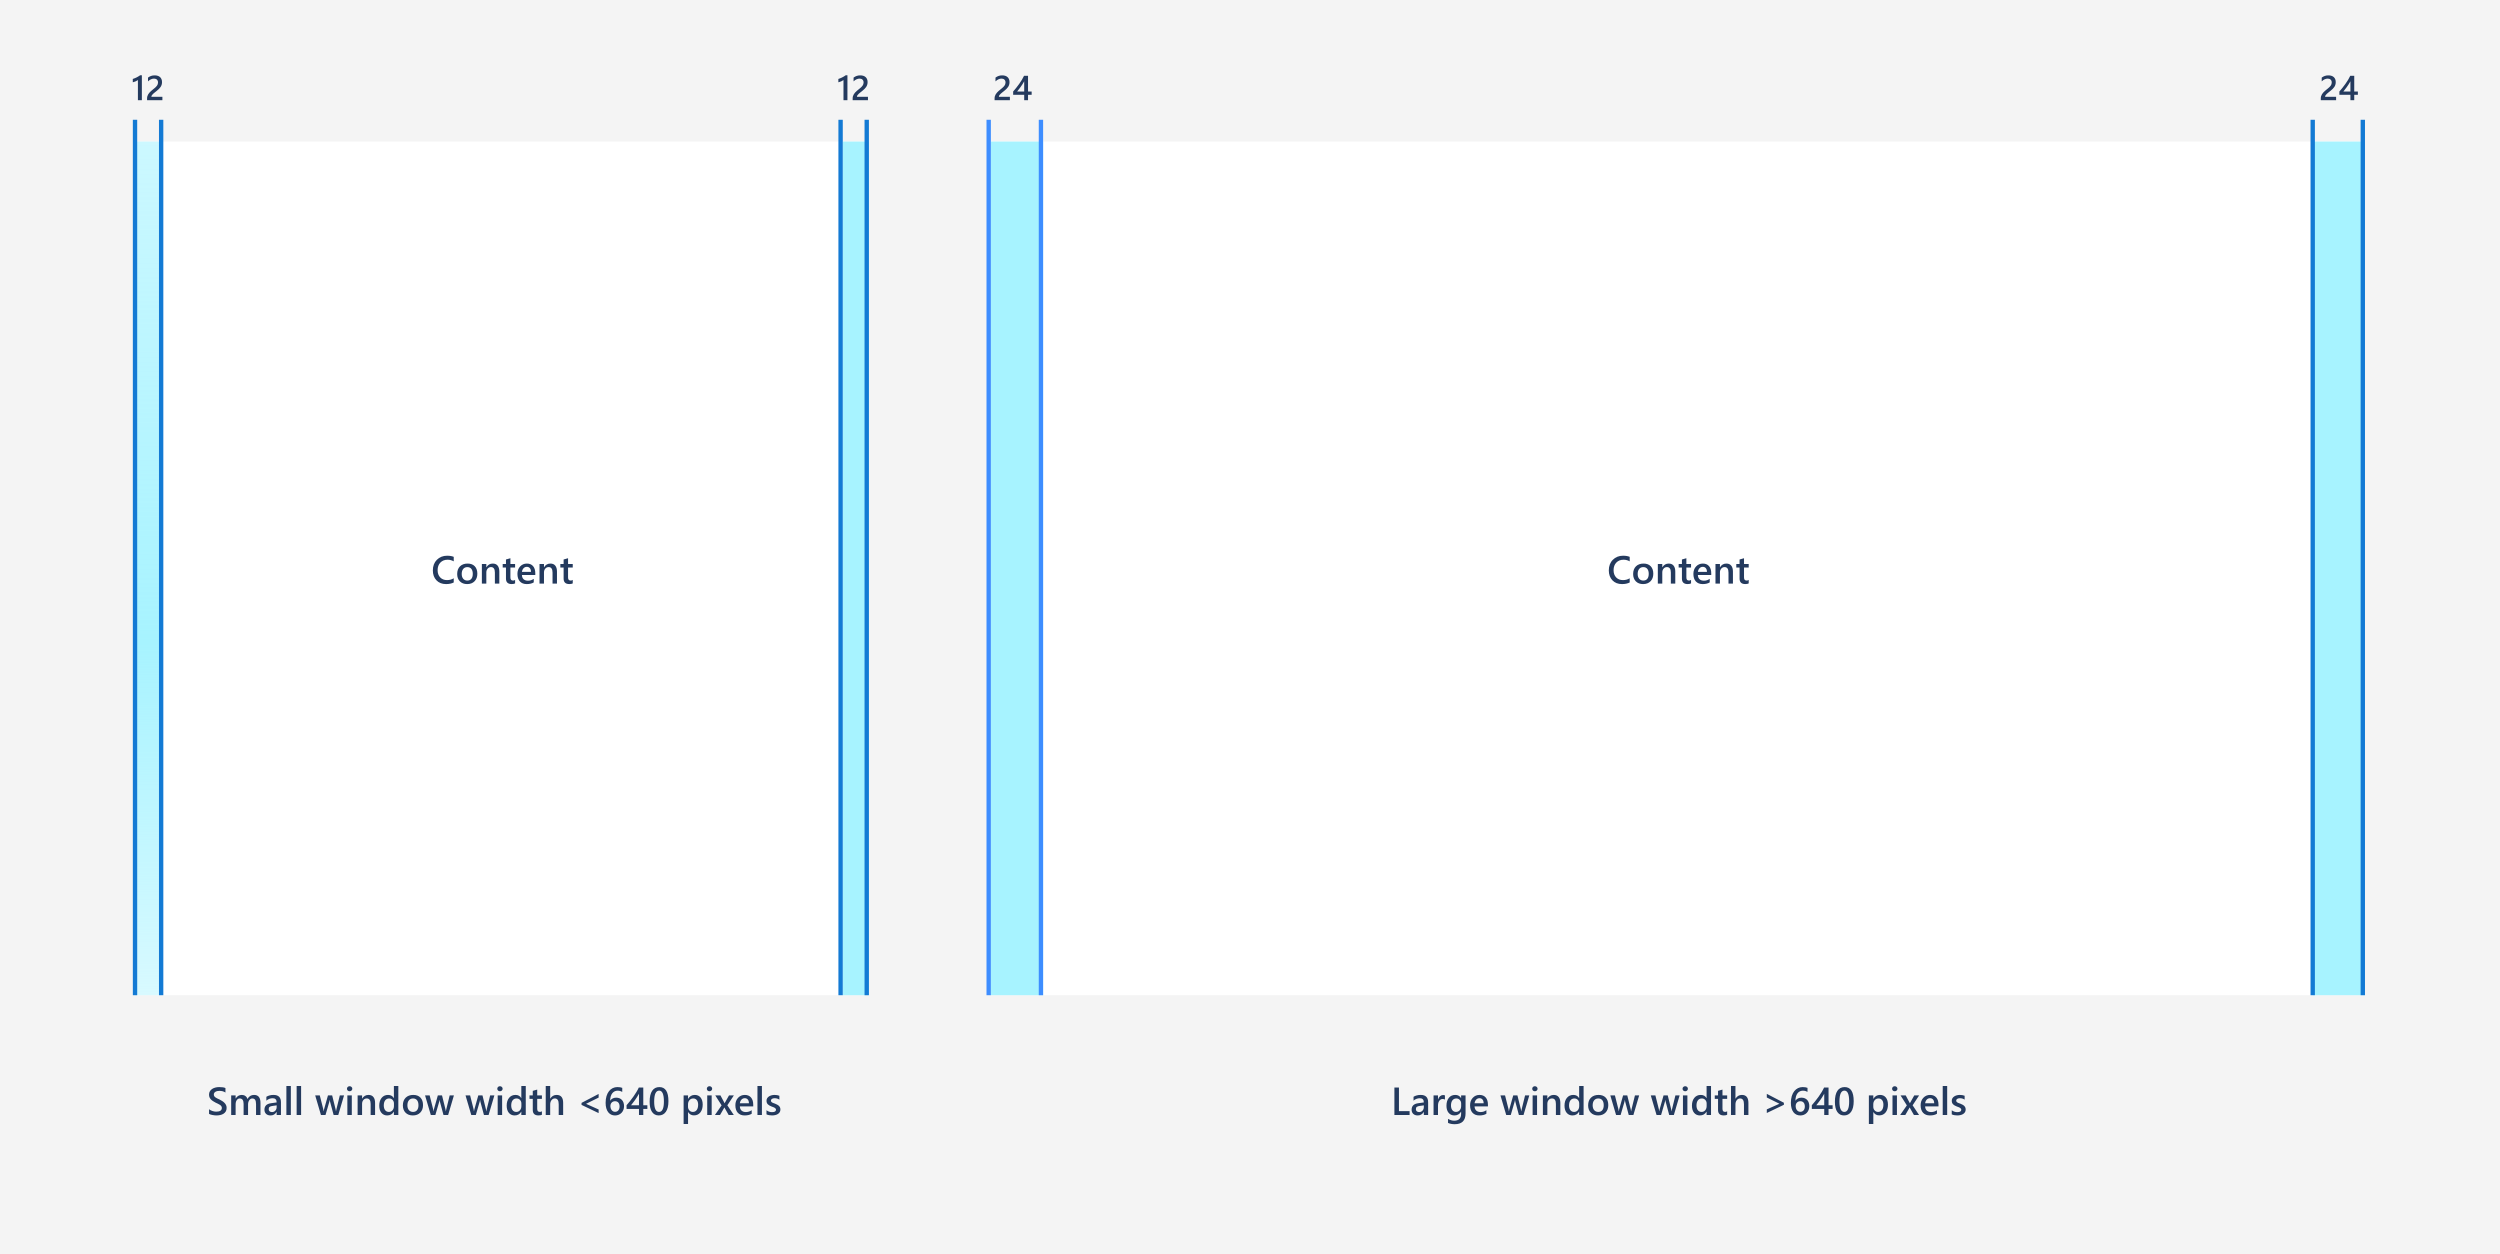
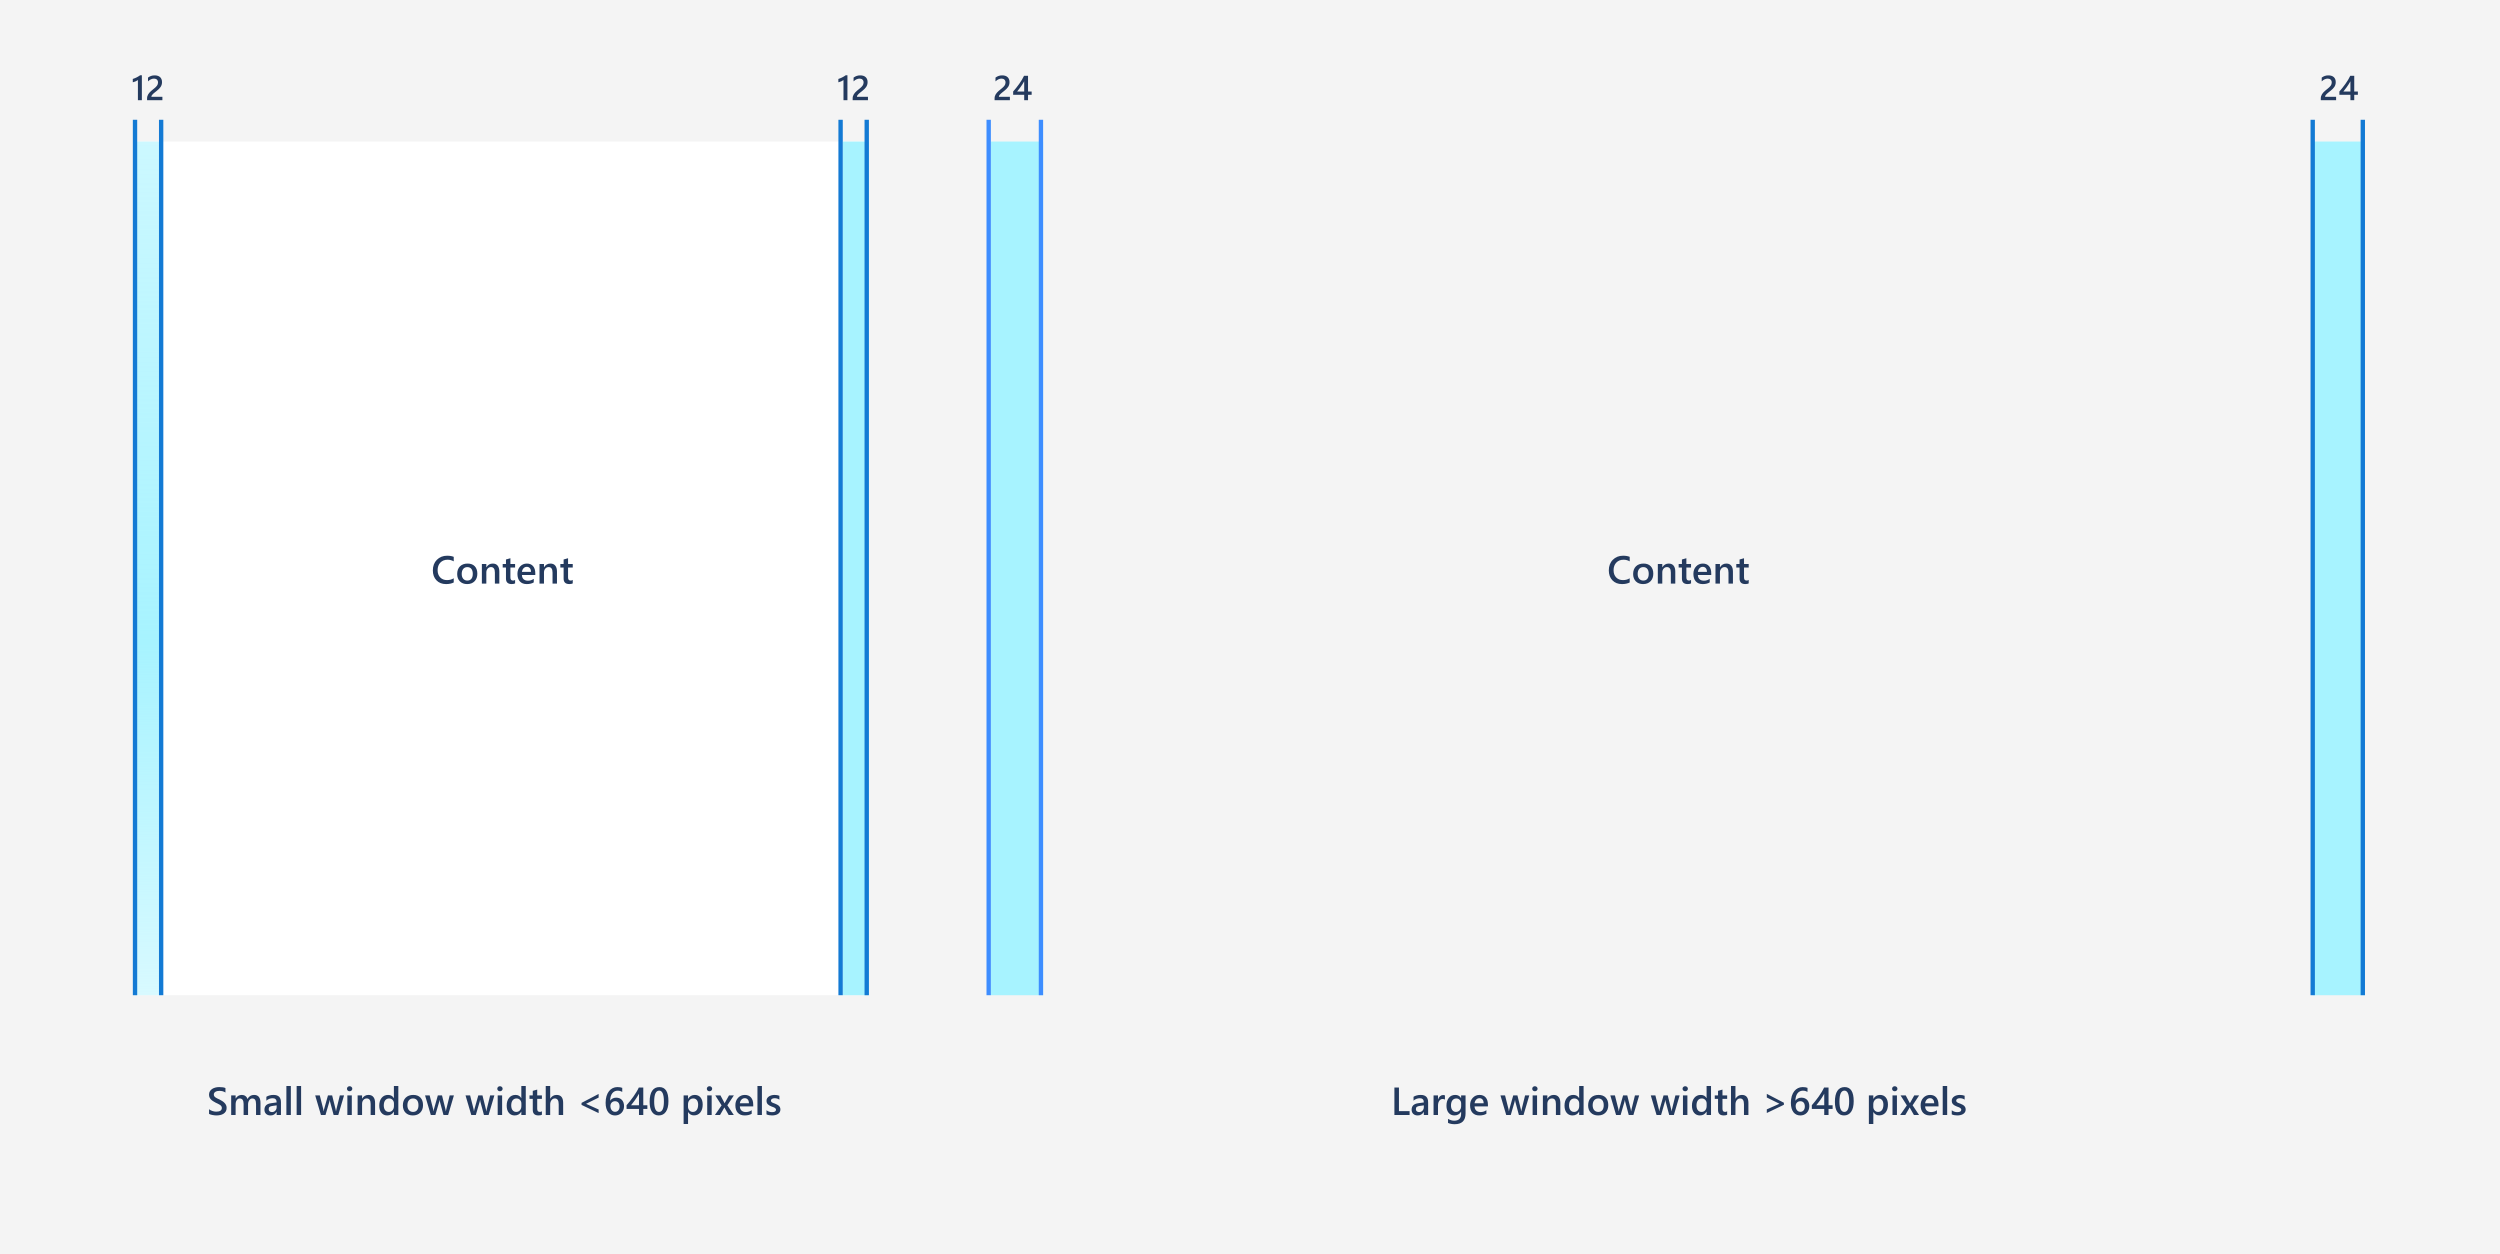
<svg xmlns="http://www.w3.org/2000/svg" xmlns:xlink="http://www.w3.org/1999/xlink" width="1148" height="576" viewBox="0 0 1148 576" version="1.1">
  <title>12-gutter</title>
  <desc>Created using Figma</desc>
  <g id="Canvas" transform="translate(-4963 11118)">
    <g id="12-gutter">
      <path d="M 4963 -11118L 6111 -11118L 6111 -10542L 4963 -10542L 4963 -11118Z" fill="#F4F4F4" />
      <g id="These articles help">
        <use xlink:href="#path0_fill" transform="translate(5004 -10625)" fill="#243A5E" />
      </g>
      <g id="These articles help">
        <use xlink:href="#path1_fill" transform="translate(5584 -10625)" fill="#243A5E" />
      </g>
      <g id="Rectangle">
        <use xlink:href="#path2_fill" transform="translate(5026 -11053)" fill="#FFFFFF" />
      </g>
      <g id="Rectangle">
        <use xlink:href="#path3_fill" transform="translate(5418 -11053)" fill="#FFFFFF" />
      </g>
      <g id="Rectangle 2.4">
        <use xlink:href="#path4_fill" transform="translate(5350 -11053)" fill="#A7F3FF" />
      </g>
      <g id="Rectangle 2.5">
        <use xlink:href="#path4_fill" transform="translate(5025 -11053)" fill="url(#paint5_linear)" />
      </g>
      <g id="Rectangle 2.2">
        <use xlink:href="#path5_fill" transform="translate(5418 -11053)" fill="#A7F3FF" />
      </g>
      <g id="Rectangle 2.3">
        <use xlink:href="#path5_fill" transform="translate(6025 -11053)" fill="#A7F3FF" />
      </g>
      <g id="These articles help">
        <use xlink:href="#path6_fill" transform="translate(4991 -11115)" fill="#243A5E" />
      </g>
      <g id="These articles help">
        <use xlink:href="#path6_fill" transform="translate(5315 -11115)" fill="#243A5E" />
      </g>
      <g id="These articles help">
        <use xlink:href="#path7_fill" transform="translate(5388 -11115)" fill="#243A5E" />
      </g>
      <g id="These articles help">
        <use xlink:href="#path7_fill" transform="translate(5997 -11115)" fill="#243A5E" />
      </g>
      <g id="Line 4.1">
        <use xlink:href="#path8_stroke" transform="matrix(6.12323e-17 -1 1 6.12323e-17 5038 -10661)" fill="#137AD4" />
      </g>
      <g id="Line 4.8">
        <use xlink:href="#path8_stroke" transform="matrix(6.12323e-17 -1 1 6.12323e-17 5026 -10661)" fill="#137AD4" />
      </g>
      <g id="Line 4.2">
        <use xlink:href="#path8_stroke" transform="matrix(6.12323e-17 -1 1 6.12323e-17 5350 -10661)" fill="#137AD4" />
      </g>
      <g id="Line 4.5">
        <use xlink:href="#path8_stroke" transform="matrix(6.12323e-17 -1 1 6.12323e-17 5442 -10661)" fill="#3D8DFF" />
      </g>
      <g id="Line 4.6">
        <use xlink:href="#path8_stroke" transform="matrix(6.12323e-17 -1 1 6.12323e-17 6026 -10661)" fill="#137AD4" />
      </g>
      <g id="Line 4.7">
        <use xlink:href="#path8_stroke" transform="matrix(6.12323e-17 -1 1 6.12323e-17 6049 -10661)" fill="#137AD4" />
      </g>
      <g id="Line 4.3">
        <use xlink:href="#path8_stroke" transform="matrix(6.12323e-17 -1 1 6.12323e-17 5362 -10661)" fill="#137AD4" />
      </g>
      <g id="Line 4.4">
        <use xlink:href="#path8_stroke" transform="matrix(6.12323e-17 -1 1 6.12323e-17 5418 -10661)" fill="#3D8DFF" />
      </g>
      <g id="These articles help">
        <use xlink:href="#path9_fill" transform="translate(5695 -10869)" fill="#243A5E" />
      </g>
      <g id="These articles help">
        <use xlink:href="#path9_fill" transform="translate(5155 -10869)" fill="#243A5E" />
      </g>
    </g>
  </g>
  <defs>
    <linearGradient id="paint5_linear" x1="0" y1="0" x2="1" y2="0" gradientUnits="userSpaceOnUse" gradientTransform="matrix(3.43786e-13 728 -22.286 -1.13594e-12 17.143 -209)">
      <stop offset="0.017" stop-color="#A7F3FF" stop-opacity="0.22" />
      <stop offset="0.602" stop-color="#A7F3FF" />
      <stop offset="1" stop-color="#A7F3FF" stop-opacity="0" />
    </linearGradient>
    <path id="path0_fill" d="M 54.999 18.499L 54.999 16.346C 55.192 16.521 55.421 16.68 55.685 16.82C 55.954 16.961 56.238 17.081 56.537 17.181C 56.836 17.274 57.135 17.348 57.434 17.4C 57.732 17.453 58.008 17.48 58.26 17.48C 59.139 17.48 59.792 17.333 60.22 17.04C 60.653 16.747 60.87 16.322 60.87 15.766C 60.87 15.467 60.797 15.209 60.65 14.992C 60.51 14.77 60.31 14.567 60.053 14.386C 59.795 14.204 59.49 14.031 59.139 13.867C 58.793 13.697 58.421 13.521 58.023 13.34C 57.595 13.111 57.196 12.88 56.827 12.646C 56.458 12.411 56.136 12.153 55.86 11.872C 55.591 11.585 55.377 11.263 55.219 10.905C 55.066 10.548 54.99 10.129 54.99 9.648C 54.99 9.057 55.122 8.544 55.386 8.11C 55.655 7.671 56.007 7.311 56.44 7.029C 56.88 6.742 57.378 6.531 57.935 6.396C 58.491 6.256 59.06 6.186 59.64 6.186C 60.958 6.186 61.919 6.335 62.523 6.634L 62.523 8.699C 61.808 8.184 60.888 7.926 59.763 7.926C 59.452 7.926 59.142 7.955 58.831 8.014C 58.526 8.072 58.251 8.169 58.005 8.304C 57.765 8.438 57.568 8.611 57.416 8.822C 57.264 9.033 57.188 9.288 57.188 9.587C 57.188 9.868 57.246 10.111 57.363 10.316C 57.48 10.521 57.65 10.709 57.873 10.879C 58.102 11.049 58.377 11.216 58.699 11.38C 59.027 11.538 59.405 11.711 59.833 11.898C 60.273 12.127 60.685 12.367 61.072 12.619C 61.465 12.871 61.808 13.149 62.101 13.454C 62.399 13.759 62.634 14.099 62.804 14.474C 62.98 14.843 63.067 15.265 63.067 15.739C 63.067 16.378 62.938 16.917 62.681 17.356C 62.423 17.796 62.074 18.153 61.635 18.429C 61.201 18.704 60.7 18.903 60.132 19.026C 59.563 19.149 58.963 19.211 58.33 19.211C 58.119 19.211 57.858 19.193 57.548 19.158C 57.243 19.129 56.93 19.082 56.607 19.018C 56.285 18.959 55.98 18.886 55.693 18.798C 55.406 18.71 55.175 18.61 54.999 18.499ZM 78.615 19L 76.576 19L 76.576 14.096C 76.576 13.152 76.441 12.47 76.172 12.048C 75.908 11.626 75.46 11.415 74.827 11.415C 74.294 11.415 73.84 11.682 73.465 12.215C 73.096 12.748 72.911 13.387 72.911 14.131L 72.911 19L 70.863 19L 70.863 13.929C 70.863 12.253 70.272 11.415 69.088 11.415C 68.537 11.415 68.083 11.667 67.726 12.171C 67.374 12.675 67.198 13.328 67.198 14.131L 67.198 19L 65.159 19L 65.159 10L 67.198 10L 67.198 11.424L 67.233 11.424C 67.884 10.334 68.83 9.789 70.072 9.789C 70.693 9.789 71.235 9.962 71.698 10.308C 72.167 10.648 72.486 11.096 72.656 11.652C 73.324 10.41 74.32 9.789 75.644 9.789C 77.625 9.789 78.615 11.011 78.615 13.454L 78.615 19ZM 88.011 19L 86.033 19L 86.033 17.594L 85.998 17.594C 85.377 18.672 84.466 19.211 83.265 19.211C 82.38 19.211 81.686 18.971 81.182 18.49C 80.684 18.01 80.435 17.374 80.435 16.583C 80.435 14.884 81.413 13.894 83.37 13.612L 86.042 13.234C 86.042 11.951 85.433 11.31 84.214 11.31C 83.142 11.31 82.175 11.679 81.314 12.417L 81.314 10.633C 82.263 10.07 83.358 9.789 84.601 9.789C 86.874 9.789 88.011 10.908 88.011 13.146L 88.011 19ZM 86.042 14.579L 84.152 14.843C 83.566 14.919 83.124 15.062 82.825 15.273C 82.532 15.479 82.386 15.842 82.386 16.363C 82.386 16.744 82.52 17.058 82.79 17.304C 83.065 17.544 83.432 17.664 83.889 17.664C 84.51 17.664 85.022 17.447 85.427 17.014C 85.837 16.574 86.042 16.023 86.042 15.361L 86.042 14.579ZM 92.555 19L 90.507 19L 90.507 5.676L 92.555 5.676L 92.555 19ZM 97.266 19L 95.218 19L 95.218 5.676L 97.266 5.676L 97.266 19ZM 116.988 10L 114.334 19L 112.198 19L 110.563 12.9C 110.499 12.666 110.458 12.402 110.44 12.109L 110.405 12.109C 110.394 12.309 110.341 12.566 110.247 12.883L 108.472 19L 106.38 19L 103.734 10L 105.844 10L 107.479 16.486C 107.531 16.68 107.566 16.938 107.584 17.26L 107.646 17.26C 107.663 17.014 107.71 16.75 107.786 16.469L 109.605 10L 111.521 10L 113.139 16.513C 113.191 16.718 113.229 16.976 113.253 17.286L 113.314 17.286C 113.326 17.069 113.37 16.811 113.446 16.513L 115.046 10L 116.988 10ZM 119.537 8.11C 119.203 8.11 118.916 8.002 118.676 7.785C 118.441 7.568 118.324 7.293 118.324 6.959C 118.324 6.625 118.441 6.347 118.676 6.124C 118.916 5.901 119.203 5.79 119.537 5.79C 119.883 5.79 120.176 5.901 120.416 6.124C 120.656 6.347 120.776 6.625 120.776 6.959C 120.776 7.275 120.656 7.548 120.416 7.776C 120.176 7.999 119.883 8.11 119.537 8.11ZM 120.548 19L 118.509 19L 118.509 10L 120.548 10L 120.548 19ZM 131.235 19L 129.196 19L 129.196 13.929C 129.196 12.247 128.602 11.406 127.412 11.406C 126.791 11.406 126.278 11.641 125.874 12.109C 125.47 12.572 125.268 13.158 125.268 13.867L 125.268 19L 123.22 19L 123.22 10L 125.268 10L 125.268 11.494L 125.303 11.494C 125.977 10.357 126.949 9.789 128.221 9.789C 129.199 9.789 129.946 10.108 130.462 10.747C 130.978 11.38 131.235 12.297 131.235 13.498L 131.235 19ZM 141.914 19L 139.875 19L 139.875 17.471L 139.84 17.471C 139.184 18.631 138.173 19.211 136.808 19.211C 135.7 19.211 134.812 18.81 134.145 18.007C 133.482 17.198 133.151 16.1 133.151 14.711C 133.151 13.223 133.518 12.03 134.25 11.134C 134.988 10.237 135.97 9.789 137.194 9.789C 138.407 9.789 139.289 10.275 139.84 11.248L 139.875 11.248L 139.875 5.676L 141.914 5.676L 141.914 19ZM 139.901 14.887L 139.901 13.709C 139.901 13.07 139.693 12.528 139.277 12.083C 138.861 11.638 138.331 11.415 137.687 11.415C 136.925 11.415 136.324 11.699 135.885 12.268C 135.451 12.836 135.234 13.624 135.234 14.632C 135.234 15.546 135.442 16.27 135.858 16.803C 136.28 17.33 136.846 17.594 137.555 17.594C 138.252 17.594 138.817 17.339 139.251 16.829C 139.685 16.314 139.901 15.666 139.901 14.887ZM 148.567 19.211C 147.179 19.211 146.068 18.792 145.236 17.954C 144.41 17.11 143.997 15.994 143.997 14.605C 143.997 13.094 144.428 11.913 145.289 11.063C 146.156 10.214 147.322 9.789 148.787 9.789C 150.193 9.789 151.289 10.202 152.074 11.028C 152.859 11.854 153.252 13 153.252 14.465C 153.252 15.9 152.827 17.052 151.978 17.919C 151.134 18.78 149.997 19.211 148.567 19.211ZM 148.664 11.415C 147.867 11.415 147.237 11.693 146.774 12.25C 146.312 12.807 146.08 13.574 146.08 14.553C 146.08 15.496 146.314 16.24 146.783 16.785C 147.252 17.324 147.879 17.594 148.664 17.594C 149.467 17.594 150.082 17.327 150.51 16.794C 150.943 16.261 151.16 15.502 151.16 14.518C 151.16 13.527 150.943 12.763 150.51 12.224C 150.082 11.685 149.467 11.415 148.664 11.415ZM 167.438 10L 164.783 19L 162.647 19L 161.013 12.9C 160.948 12.666 160.907 12.402 160.89 12.109L 160.854 12.109C 160.843 12.309 160.79 12.566 160.696 12.883L 158.921 19L 156.829 19L 154.184 10L 156.293 10L 157.928 16.486C 157.98 16.68 158.016 16.938 158.033 17.26L 158.095 17.26C 158.112 17.014 158.159 16.75 158.235 16.469L 160.055 10L 161.971 10L 163.588 16.513C 163.641 16.718 163.679 16.976 163.702 17.286L 163.764 17.286C 163.775 17.069 163.819 16.811 163.896 16.513L 165.495 10L 167.438 10ZM 186.018 10L 183.363 19L 181.228 19L 179.593 12.9C 179.528 12.666 179.487 12.402 179.47 12.109L 179.435 12.109C 179.423 12.309 179.37 12.566 179.276 12.883L 177.501 19L 175.409 19L 172.764 10L 174.873 10L 176.508 16.486C 176.561 16.68 176.596 16.938 176.613 17.26L 176.675 17.26C 176.692 17.014 176.739 16.75 176.815 16.469L 178.635 10L 180.551 10L 182.168 16.513C 182.221 16.718 182.259 16.976 182.282 17.286L 182.344 17.286C 182.355 17.069 182.399 16.811 182.476 16.513L 184.075 10L 186.018 10ZM 188.566 8.11C 188.232 8.11 187.945 8.002 187.705 7.785C 187.471 7.568 187.354 7.293 187.354 6.959C 187.354 6.625 187.471 6.347 187.705 6.124C 187.945 5.901 188.232 5.79 188.566 5.79C 188.912 5.79 189.205 5.901 189.445 6.124C 189.686 6.347 189.806 6.625 189.806 6.959C 189.806 7.275 189.686 7.548 189.445 7.776C 189.205 7.999 188.912 8.11 188.566 8.11ZM 189.577 19L 187.538 19L 187.538 10L 189.577 10L 189.577 19ZM 200.432 19L 198.393 19L 198.393 17.471L 198.357 17.471C 197.701 18.631 196.69 19.211 195.325 19.211C 194.218 19.211 193.33 18.81 192.662 18.007C 192 17.198 191.669 16.1 191.669 14.711C 191.669 13.223 192.035 12.03 192.768 11.134C 193.506 10.237 194.487 9.789 195.712 9.789C 196.925 9.789 197.807 10.275 198.357 11.248L 198.393 11.248L 198.393 5.676L 200.432 5.676L 200.432 19ZM 198.419 14.887L 198.419 13.709C 198.419 13.07 198.211 12.528 197.795 12.083C 197.379 11.638 196.849 11.415 196.204 11.415C 195.442 11.415 194.842 11.699 194.402 12.268C 193.969 12.836 193.752 13.624 193.752 14.632C 193.752 15.546 193.96 16.27 194.376 16.803C 194.798 17.33 195.363 17.594 196.072 17.594C 196.77 17.594 197.335 17.339 197.769 16.829C 198.202 16.314 198.419 15.666 198.419 14.887ZM 207.841 18.903C 207.442 19.102 206.918 19.202 206.268 19.202C 204.521 19.202 203.648 18.364 203.648 16.689L 203.648 11.6L 202.146 11.6L 202.146 10L 203.648 10L 203.648 7.917L 205.688 7.337L 205.688 10L 207.841 10L 207.841 11.6L 205.688 11.6L 205.688 16.1C 205.688 16.633 205.784 17.014 205.978 17.242C 206.171 17.471 206.493 17.585 206.944 17.585C 207.29 17.585 207.589 17.485 207.841 17.286L 207.841 18.903ZM 217.597 19L 215.558 19L 215.558 14.078C 215.558 12.297 214.963 11.406 213.773 11.406C 213.176 11.406 212.672 11.664 212.262 12.18C 211.852 12.695 211.646 13.354 211.646 14.157L 211.646 19L 209.599 19L 209.599 5.676L 211.646 5.676L 211.646 11.494L 211.682 11.494C 212.361 10.357 213.334 9.789 214.6 9.789C 216.598 9.789 217.597 11.011 217.597 13.454L 217.597 19ZM 233.892 18.139L 226.043 14.368L 226.043 13.437L 233.892 9.341L 233.892 11.011L 228.152 13.858L 228.152 13.894L 233.892 16.477L 233.892 18.139ZM 245.563 14.948C 245.563 15.581 245.458 16.158 245.247 16.68C 245.042 17.201 244.755 17.652 244.386 18.033C 244.017 18.408 243.577 18.701 243.067 18.912C 242.563 19.117 242.016 19.22 241.424 19.22C 240.791 19.22 240.208 19.097 239.675 18.851C 239.147 18.605 238.69 18.238 238.304 17.752C 237.923 17.266 237.627 16.662 237.416 15.941C 237.205 15.215 237.1 14.374 237.1 13.419C 237.1 12.253 237.237 11.219 237.513 10.316C 237.794 9.414 238.178 8.658 238.664 8.049C 239.15 7.439 239.722 6.977 240.378 6.66C 241.034 6.344 241.743 6.186 242.505 6.186C 242.979 6.186 243.41 6.218 243.797 6.282C 244.189 6.347 244.503 6.435 244.737 6.546L 244.737 8.383C 244.438 8.23 244.119 8.102 243.779 7.996C 243.439 7.891 243.05 7.838 242.61 7.838C 242.118 7.838 241.664 7.938 241.248 8.137C 240.832 8.336 240.472 8.629 240.167 9.016C 239.868 9.396 239.631 9.871 239.455 10.44C 239.285 11.002 239.197 11.652 239.191 12.391L 239.244 12.391C 239.514 11.975 239.877 11.646 240.334 11.406C 240.797 11.166 241.339 11.046 241.96 11.046C 242.511 11.046 243.006 11.137 243.445 11.318C 243.891 11.494 244.269 11.752 244.579 12.092C 244.896 12.426 245.139 12.836 245.309 13.322C 245.479 13.803 245.563 14.345 245.563 14.948ZM 243.507 15.115C 243.507 14.752 243.463 14.421 243.375 14.122C 243.293 13.823 243.164 13.568 242.988 13.357C 242.818 13.141 242.602 12.974 242.338 12.856C 242.08 12.739 241.775 12.681 241.424 12.681C 241.072 12.681 240.762 12.745 240.492 12.874C 240.229 12.997 240.006 13.161 239.824 13.366C 239.643 13.571 239.505 13.806 239.411 14.069C 239.323 14.333 239.279 14.602 239.279 14.878C 239.279 15.177 239.32 15.484 239.402 15.801C 239.49 16.111 239.622 16.395 239.798 16.653C 239.974 16.911 240.196 17.125 240.466 17.295C 240.741 17.459 241.066 17.541 241.441 17.541C 241.775 17.541 242.071 17.48 242.329 17.356C 242.587 17.233 242.801 17.064 242.971 16.847C 243.146 16.63 243.278 16.375 243.366 16.082C 243.46 15.783 243.507 15.461 243.507 15.115ZM 254.396 6.396L 254.396 14.535L 256.269 14.535L 256.269 16.231L 254.396 16.231L 254.396 19L 252.419 19L 252.419 16.231L 246.715 16.231L 246.715 14.518C 247.23 13.938 247.758 13.31 248.297 12.637C 248.842 11.957 249.363 11.266 249.861 10.562C 250.365 9.854 250.831 9.145 251.259 8.436C 251.687 7.727 252.047 7.047 252.34 6.396L 254.396 6.396ZM 252.419 14.535L 252.419 9.244C 251.78 10.393 251.147 11.395 250.521 12.25C 249.899 13.105 249.316 13.867 248.771 14.535L 252.419 14.535ZM 261.489 19.211C 260.177 19.211 259.151 18.675 258.413 17.602C 257.681 16.53 257.314 14.98 257.314 12.953C 257.314 10.727 257.698 9.042 258.466 7.899C 259.233 6.757 260.341 6.186 261.788 6.186C 264.56 6.186 265.945 8.339 265.945 12.646C 265.945 14.778 265.553 16.407 264.768 17.532C 263.988 18.651 262.896 19.211 261.489 19.211ZM 261.691 7.812C 260.162 7.812 259.397 9.496 259.397 12.865C 259.397 16.018 260.147 17.594 261.647 17.594C 263.124 17.594 263.862 15.991 263.862 12.786C 263.862 9.47 263.139 7.812 261.691 7.812ZM 274.989 17.673L 274.954 17.673L 274.954 23.14L 272.915 23.14L 272.915 10L 274.954 10L 274.954 11.582L 274.989 11.582C 275.687 10.387 276.706 9.789 278.048 9.789C 279.19 9.789 280.081 10.19 280.72 10.993C 281.358 11.796 281.678 12.874 281.678 14.227C 281.678 15.727 281.317 16.929 280.597 17.831C 279.876 18.733 278.892 19.185 277.644 19.185C 276.495 19.185 275.61 18.681 274.989 17.673ZM 274.937 14.122L 274.937 15.238C 274.937 15.895 275.145 16.451 275.561 16.908C 275.982 17.365 276.516 17.594 277.16 17.594C 277.916 17.594 278.508 17.301 278.936 16.715C 279.369 16.123 279.586 15.3 279.586 14.245C 279.586 13.36 279.384 12.669 278.979 12.171C 278.581 11.667 278.039 11.415 277.354 11.415C 276.627 11.415 276.041 11.673 275.596 12.188C 275.156 12.704 274.937 13.349 274.937 14.122ZM 284.789 8.11C 284.455 8.11 284.168 8.002 283.928 7.785C 283.693 7.568 283.576 7.293 283.576 6.959C 283.576 6.625 283.693 6.347 283.928 6.124C 284.168 5.901 284.455 5.79 284.789 5.79C 285.135 5.79 285.428 5.901 285.668 6.124C 285.908 6.347 286.028 6.625 286.028 6.959C 286.028 7.275 285.908 7.548 285.668 7.776C 285.428 7.999 285.135 8.11 284.789 8.11ZM 285.8 19L 283.761 19L 283.761 10L 285.8 10L 285.8 19ZM 295.995 10L 292.998 14.553L 295.96 19L 293.596 19L 292.014 16.214C 291.914 16.044 291.797 15.827 291.662 15.563L 291.627 15.563C 291.604 15.616 291.48 15.833 291.258 16.214L 289.649 19L 287.294 19L 290.353 14.588L 287.452 10L 289.825 10L 291.381 12.927C 291.498 13.144 291.612 13.366 291.724 13.595L 291.75 13.595L 293.763 10L 295.995 10ZM 304.881 15.054L 298.746 15.054C 298.77 15.886 299.024 16.527 299.511 16.979C 300.003 17.43 300.677 17.655 301.532 17.655C 302.493 17.655 303.375 17.368 304.178 16.794L 304.178 18.438C 303.357 18.953 302.273 19.211 300.926 19.211C 299.602 19.211 298.562 18.804 297.806 17.989C 297.056 17.169 296.681 16.018 296.681 14.535C 296.681 13.135 297.094 11.995 297.92 11.116C 298.752 10.231 299.783 9.789 301.014 9.789C 302.244 9.789 303.196 10.185 303.87 10.976C 304.544 11.767 304.881 12.865 304.881 14.271L 304.881 15.054ZM 302.912 13.612C 302.906 12.88 302.733 12.312 302.394 11.907C 302.054 11.497 301.585 11.292 300.987 11.292C 300.401 11.292 299.903 11.506 299.493 11.934C 299.089 12.361 298.84 12.921 298.746 13.612L 302.912 13.612ZM 308.871 19L 306.823 19L 306.823 5.676L 308.871 5.676L 308.871 19ZM 310.972 18.719L 310.972 16.829C 311.733 17.409 312.574 17.699 313.494 17.699C 314.725 17.699 315.34 17.336 315.34 16.609C 315.34 16.404 315.287 16.231 315.182 16.091C 315.076 15.944 314.933 15.815 314.751 15.704C 314.575 15.593 314.364 15.493 314.118 15.405C 313.878 15.317 313.608 15.218 313.31 15.106C 312.94 14.96 312.606 14.805 312.308 14.641C 312.015 14.477 311.769 14.292 311.569 14.087C 311.376 13.876 311.229 13.639 311.13 13.375C 311.03 13.111 310.98 12.804 310.98 12.452C 310.98 12.019 311.083 11.638 311.288 11.31C 311.493 10.976 311.769 10.697 312.114 10.475C 312.46 10.246 312.853 10.076 313.292 9.965C 313.731 9.848 314.186 9.789 314.654 9.789C 315.486 9.789 316.23 9.915 316.887 10.167L 316.887 11.951C 316.254 11.518 315.527 11.301 314.707 11.301C 314.449 11.301 314.215 11.327 314.004 11.38C 313.799 11.433 313.623 11.506 313.477 11.6C 313.33 11.693 313.216 11.808 313.134 11.942C 313.052 12.071 313.011 12.215 313.011 12.373C 313.011 12.566 313.052 12.73 313.134 12.865C 313.216 13 313.336 13.12 313.494 13.226C 313.658 13.325 313.852 13.419 314.074 13.507C 314.303 13.589 314.563 13.68 314.856 13.779C 315.243 13.938 315.589 14.099 315.894 14.263C 316.204 14.427 316.468 14.614 316.685 14.825C 316.901 15.03 317.068 15.271 317.186 15.546C 317.303 15.815 317.361 16.138 317.361 16.513C 317.361 16.97 317.256 17.368 317.045 17.708C 316.834 18.048 316.553 18.329 316.201 18.552C 315.85 18.774 315.442 18.939 314.979 19.044C 314.522 19.155 314.039 19.211 313.529 19.211C 312.545 19.211 311.692 19.047 310.972 18.719Z" />
    <path id="path1_fill" d="M 26.285 19L 19.307 19L 19.307 6.396L 21.398 6.396L 21.398 17.233L 26.285 17.233L 26.285 19ZM 34.793 19L 32.815 19L 32.815 17.594L 32.78 17.594C 32.159 18.672 31.248 19.211 30.047 19.211C 29.162 19.211 28.468 18.971 27.964 18.49C 27.466 18.01 27.217 17.374 27.217 16.583C 27.217 14.884 28.195 13.894 30.152 13.612L 32.824 13.234C 32.824 11.951 32.215 11.31 30.996 11.31C 29.924 11.31 28.957 11.679 28.096 12.417L 28.096 10.633C 29.045 10.07 30.141 9.789 31.383 9.789C 33.656 9.789 34.793 10.908 34.793 13.146L 34.793 19ZM 32.824 14.579L 30.935 14.843C 30.349 14.919 29.906 15.062 29.607 15.273C 29.314 15.479 29.168 15.842 29.168 16.363C 29.168 16.744 29.303 17.058 29.572 17.304C 29.848 17.544 30.214 17.664 30.671 17.664C 31.292 17.664 31.805 17.447 32.209 17.014C 32.619 16.574 32.824 16.023 32.824 15.361L 32.824 14.579ZM 42.51 11.942C 42.264 11.749 41.909 11.652 41.446 11.652C 40.843 11.652 40.339 11.925 39.935 12.47C 39.53 13.015 39.328 13.756 39.328 14.693L 39.328 19L 37.289 19L 37.289 10L 39.328 10L 39.328 11.854L 39.363 11.854C 39.562 11.222 39.867 10.729 40.277 10.378C 40.693 10.021 41.156 9.842 41.666 9.842C 42.035 9.842 42.316 9.897 42.51 10.009L 42.51 11.942ZM 51.984 18.279C 51.984 21.584 50.323 23.236 47.001 23.236C 45.829 23.236 44.807 23.04 43.934 22.648L 43.934 20.784C 44.918 21.347 45.852 21.628 46.737 21.628C 48.876 21.628 49.945 20.576 49.945 18.473L 49.945 17.488L 49.91 17.488C 49.236 18.637 48.223 19.211 46.869 19.211C 45.773 19.211 44.889 18.812 44.215 18.016C 43.547 17.213 43.213 16.138 43.213 14.79C 43.213 13.261 43.573 12.045 44.294 11.143C 45.015 10.24 46.005 9.789 47.265 9.789C 48.454 9.789 49.336 10.275 49.91 11.248L 49.945 11.248L 49.945 10L 51.984 10L 51.984 18.279ZM 49.963 14.878L 49.963 13.709C 49.963 13.076 49.752 12.537 49.33 12.092C 48.914 11.641 48.393 11.415 47.766 11.415C 46.992 11.415 46.386 11.702 45.946 12.276C 45.513 12.845 45.296 13.642 45.296 14.667C 45.296 15.552 45.504 16.261 45.92 16.794C 46.342 17.321 46.898 17.585 47.59 17.585C 48.293 17.585 48.864 17.333 49.304 16.829C 49.743 16.319 49.963 15.669 49.963 14.878ZM 62.259 15.054L 56.124 15.054C 56.148 15.886 56.402 16.527 56.889 16.979C 57.381 17.43 58.055 17.655 58.91 17.655C 59.871 17.655 60.753 17.368 61.556 16.794L 61.556 18.438C 60.735 18.953 59.651 19.211 58.304 19.211C 56.98 19.211 55.94 18.804 55.184 17.989C 54.434 17.169 54.059 16.018 54.059 14.535C 54.059 13.135 54.472 11.995 55.298 11.116C 56.13 10.231 57.161 9.789 58.392 9.789C 59.622 9.789 60.574 10.185 61.248 10.976C 61.922 11.767 62.259 12.865 62.259 14.271L 62.259 15.054ZM 60.29 13.612C 60.284 12.88 60.111 12.312 59.772 11.907C 59.432 11.497 58.963 11.292 58.365 11.292C 57.779 11.292 57.281 11.506 56.871 11.934C 56.467 12.361 56.218 12.921 56.124 13.612L 60.29 13.612ZM 81.261 10L 78.606 19L 76.471 19L 74.836 12.9C 74.772 12.666 74.731 12.402 74.713 12.109L 74.678 12.109C 74.666 12.309 74.613 12.566 74.519 12.883L 72.744 19L 70.652 19L 68.007 10L 70.116 10L 71.751 16.486C 71.804 16.68 71.839 16.938 71.856 17.26L 71.918 17.26C 71.936 17.014 71.982 16.75 72.059 16.469L 73.878 10L 75.794 10L 77.411 16.513C 77.464 16.718 77.502 16.976 77.525 17.286L 77.587 17.286C 77.599 17.069 77.643 16.811 77.719 16.513L 79.318 10L 81.261 10ZM 83.81 8.11C 83.476 8.11 83.189 8.002 82.948 7.785C 82.714 7.568 82.597 7.293 82.597 6.959C 82.597 6.625 82.714 6.347 82.948 6.124C 83.189 5.901 83.476 5.79 83.81 5.79C 84.155 5.79 84.448 5.901 84.689 6.124C 84.929 6.347 85.049 6.625 85.049 6.959C 85.049 7.275 84.929 7.548 84.689 7.776C 84.448 7.999 84.155 8.11 83.81 8.11ZM 84.82 19L 82.781 19L 82.781 10L 84.82 10L 84.82 19ZM 95.508 19L 93.469 19L 93.469 13.929C 93.469 12.247 92.874 11.406 91.685 11.406C 91.064 11.406 90.551 11.641 90.147 12.109C 89.742 12.572 89.54 13.158 89.54 13.867L 89.54 19L 87.492 19L 87.492 10L 89.54 10L 89.54 11.494L 89.575 11.494C 90.249 10.357 91.222 9.789 92.493 9.789C 93.472 9.789 94.219 10.108 94.734 10.747C 95.25 11.38 95.508 12.297 95.508 13.498L 95.508 19ZM 106.187 19L 104.147 19L 104.147 17.471L 104.112 17.471C 103.456 18.631 102.445 19.211 101.08 19.211C 99.973 19.211 99.085 18.81 98.417 18.007C 97.755 17.198 97.424 16.1 97.424 14.711C 97.424 13.223 97.79 12.03 98.522 11.134C 99.261 10.237 100.242 9.789 101.467 9.789C 102.68 9.789 103.562 10.275 104.112 11.248L 104.147 11.248L 104.147 5.676L 106.187 5.676L 106.187 19ZM 104.174 14.887L 104.174 13.709C 104.174 13.07 103.966 12.528 103.55 12.083C 103.134 11.638 102.604 11.415 101.959 11.415C 101.197 11.415 100.597 11.699 100.157 12.268C 99.724 12.836 99.507 13.624 99.507 14.632C 99.507 15.546 99.715 16.27 100.131 16.803C 100.553 17.33 101.118 17.594 101.827 17.594C 102.524 17.594 103.09 17.339 103.523 16.829C 103.957 16.314 104.174 15.666 104.174 14.887ZM 112.84 19.211C 111.451 19.211 110.341 18.792 109.509 17.954C 108.683 17.11 108.27 15.994 108.27 14.605C 108.27 13.094 108.7 11.913 109.562 11.063C 110.429 10.214 111.595 9.789 113.06 9.789C 114.466 9.789 115.562 10.202 116.347 11.028C 117.132 11.854 117.524 13 117.524 14.465C 117.524 15.9 117.1 17.052 116.25 17.919C 115.406 18.78 114.27 19.211 112.84 19.211ZM 112.937 11.415C 112.14 11.415 111.51 11.693 111.047 12.25C 110.584 12.807 110.353 13.574 110.353 14.553C 110.353 15.496 110.587 16.24 111.056 16.785C 111.524 17.324 112.151 17.594 112.937 17.594C 113.739 17.594 114.354 17.327 114.782 16.794C 115.216 16.261 115.433 15.502 115.433 14.518C 115.433 13.527 115.216 12.763 114.782 12.224C 114.354 11.685 113.739 11.415 112.937 11.415ZM 131.71 10L 129.056 19L 126.92 19L 125.285 12.9C 125.221 12.666 125.18 12.402 125.162 12.109L 125.127 12.109C 125.115 12.309 125.062 12.566 124.969 12.883L 123.193 19L 121.102 19L 118.456 10L 120.565 10L 122.2 16.486C 122.253 16.68 122.288 16.938 122.306 17.26L 122.367 17.26C 122.385 17.014 122.432 16.75 122.508 16.469L 124.327 10L 126.243 10L 127.86 16.513C 127.913 16.718 127.951 16.976 127.975 17.286L 128.036 17.286C 128.048 17.069 128.092 16.811 128.168 16.513L 129.768 10L 131.71 10ZM 150.29 10L 147.636 19L 145.5 19L 143.865 12.9C 143.801 12.666 143.76 12.402 143.742 12.109L 143.707 12.109C 143.695 12.309 143.643 12.566 143.549 12.883L 141.773 19L 139.682 19L 137.036 10L 139.146 10L 140.78 16.486C 140.833 16.68 140.868 16.938 140.886 17.26L 140.947 17.26C 140.965 17.014 141.012 16.75 141.088 16.469L 142.907 10L 144.823 10L 146.44 16.513C 146.493 16.718 146.531 16.976 146.555 17.286L 146.616 17.286C 146.628 17.069 146.672 16.811 146.748 16.513L 148.348 10L 150.29 10ZM 152.839 8.11C 152.505 8.11 152.218 8.002 151.978 7.785C 151.743 7.568 151.626 7.293 151.626 6.959C 151.626 6.625 151.743 6.347 151.978 6.124C 152.218 5.901 152.505 5.79 152.839 5.79C 153.185 5.79 153.478 5.901 153.718 6.124C 153.958 6.347 154.078 6.625 154.078 6.959C 154.078 7.275 153.958 7.548 153.718 7.776C 153.478 7.999 153.185 8.11 152.839 8.11ZM 153.85 19L 151.811 19L 151.811 10L 153.85 10L 153.85 19ZM 164.704 19L 162.665 19L 162.665 17.471L 162.63 17.471C 161.974 18.631 160.963 19.211 159.598 19.211C 158.49 19.211 157.603 18.81 156.935 18.007C 156.272 17.198 155.941 16.1 155.941 14.711C 155.941 13.223 156.308 12.03 157.04 11.134C 157.778 10.237 158.76 9.789 159.984 9.789C 161.197 9.789 162.079 10.275 162.63 11.248L 162.665 11.248L 162.665 5.676L 164.704 5.676L 164.704 19ZM 162.691 14.887L 162.691 13.709C 162.691 13.07 162.483 12.528 162.067 12.083C 161.651 11.638 161.121 11.415 160.477 11.415C 159.715 11.415 159.114 11.699 158.675 12.268C 158.241 12.836 158.024 13.624 158.024 14.632C 158.024 15.546 158.232 16.27 158.648 16.803C 159.07 17.33 159.636 17.594 160.345 17.594C 161.042 17.594 161.607 17.339 162.041 16.829C 162.475 16.314 162.691 15.666 162.691 14.887ZM 172.113 18.903C 171.715 19.102 171.19 19.202 170.54 19.202C 168.794 19.202 167.921 18.364 167.921 16.689L 167.921 11.6L 166.418 11.6L 166.418 10L 167.921 10L 167.921 7.917L 169.96 7.337L 169.96 10L 172.113 10L 172.113 11.6L 169.96 11.6L 169.96 16.1C 169.96 16.633 170.057 17.014 170.25 17.242C 170.443 17.471 170.766 17.585 171.217 17.585C 171.562 17.585 171.861 17.485 172.113 17.286L 172.113 18.903ZM 181.869 19L 179.83 19L 179.83 14.078C 179.83 12.297 179.235 11.406 178.046 11.406C 177.448 11.406 176.944 11.664 176.534 12.18C 176.124 12.695 175.919 13.354 175.919 14.157L 175.919 19L 173.871 19L 173.871 5.676L 175.919 5.676L 175.919 11.494L 175.954 11.494C 176.634 10.357 177.606 9.789 178.872 9.789C 180.87 9.789 181.869 11.011 181.869 13.454L 181.869 19ZM 198.164 14.315L 190.315 18.086L 190.315 16.425L 196.063 13.867L 196.063 13.815L 190.315 10.967L 190.315 9.297L 198.164 13.384L 198.164 14.315ZM 209.836 14.948C 209.836 15.581 209.73 16.158 209.52 16.68C 209.314 17.201 209.027 17.652 208.658 18.033C 208.289 18.408 207.85 18.701 207.34 18.912C 206.836 19.117 206.288 19.22 205.696 19.22C 205.063 19.22 204.48 19.097 203.947 18.851C 203.42 18.605 202.963 18.238 202.576 17.752C 202.195 17.266 201.899 16.662 201.688 15.941C 201.478 15.215 201.372 14.374 201.372 13.419C 201.372 12.253 201.51 11.219 201.785 10.316C 202.066 9.414 202.45 8.658 202.937 8.049C 203.423 7.439 203.994 6.977 204.65 6.66C 205.307 6.344 206.016 6.186 206.777 6.186C 207.252 6.186 207.683 6.218 208.069 6.282C 208.462 6.347 208.775 6.435 209.01 6.546L 209.01 8.383C 208.711 8.23 208.392 8.102 208.052 7.996C 207.712 7.891 207.322 7.838 206.883 7.838C 206.391 7.838 205.937 7.938 205.521 8.137C 205.104 8.336 204.744 8.629 204.439 9.016C 204.141 9.396 203.903 9.871 203.728 10.44C 203.558 11.002 203.47 11.652 203.464 12.391L 203.517 12.391C 203.786 11.975 204.149 11.646 204.606 11.406C 205.069 11.166 205.611 11.046 206.232 11.046C 206.783 11.046 207.278 11.137 207.718 11.318C 208.163 11.494 208.541 11.752 208.852 12.092C 209.168 12.426 209.411 12.836 209.581 13.322C 209.751 13.803 209.836 14.345 209.836 14.948ZM 207.779 15.115C 207.779 14.752 207.735 14.421 207.647 14.122C 207.565 13.823 207.437 13.568 207.261 13.357C 207.091 13.141 206.874 12.974 206.61 12.856C 206.353 12.739 206.048 12.681 205.696 12.681C 205.345 12.681 205.034 12.745 204.765 12.874C 204.501 12.997 204.278 13.161 204.097 13.366C 203.915 13.571 203.777 13.806 203.684 14.069C 203.596 14.333 203.552 14.602 203.552 14.878C 203.552 15.177 203.593 15.484 203.675 15.801C 203.763 16.111 203.895 16.395 204.07 16.653C 204.246 16.911 204.469 17.125 204.738 17.295C 205.014 17.459 205.339 17.541 205.714 17.541C 206.048 17.541 206.344 17.48 206.602 17.356C 206.859 17.233 207.073 17.064 207.243 16.847C 207.419 16.63 207.551 16.375 207.639 16.082C 207.732 15.783 207.779 15.461 207.779 15.115ZM 218.669 6.396L 218.669 14.535L 220.541 14.535L 220.541 16.231L 218.669 16.231L 218.669 19L 216.691 19L 216.691 16.231L 210.987 16.231L 210.987 14.518C 211.503 13.938 212.03 13.31 212.569 12.637C 213.114 11.957 213.636 11.266 214.134 10.562C 214.638 9.854 215.104 9.145 215.531 8.436C 215.959 7.727 216.319 7.047 216.612 6.396L 218.669 6.396ZM 216.691 14.535L 216.691 9.244C 216.053 10.393 215.42 11.395 214.793 12.25C 214.172 13.105 213.589 13.867 213.044 14.535L 216.691 14.535ZM 225.762 19.211C 224.449 19.211 223.424 18.675 222.686 17.602C 221.953 16.53 221.587 14.98 221.587 12.953C 221.587 10.727 221.971 9.042 222.738 7.899C 223.506 6.757 224.613 6.186 226.061 6.186C 228.832 6.186 230.218 8.339 230.218 12.646C 230.218 14.778 229.825 16.407 229.04 17.532C 228.261 18.651 227.168 19.211 225.762 19.211ZM 225.964 7.812C 224.435 7.812 223.67 9.496 223.67 12.865C 223.67 16.018 224.42 17.594 225.92 17.594C 227.396 17.594 228.135 15.991 228.135 12.786C 228.135 9.47 227.411 7.812 225.964 7.812ZM 239.262 17.673L 239.227 17.673L 239.227 23.14L 237.188 23.14L 237.188 10L 239.227 10L 239.227 11.582L 239.262 11.582C 239.959 10.387 240.979 9.789 242.32 9.789C 243.463 9.789 244.354 10.19 244.992 10.993C 245.631 11.796 245.95 12.874 245.95 14.227C 245.95 15.727 245.59 16.929 244.869 17.831C 244.148 18.733 243.164 19.185 241.916 19.185C 240.768 19.185 239.883 18.681 239.262 17.673ZM 239.209 14.122L 239.209 15.238C 239.209 15.895 239.417 16.451 239.833 16.908C 240.255 17.365 240.788 17.594 241.433 17.594C 242.188 17.594 242.78 17.301 243.208 16.715C 243.642 16.123 243.858 15.3 243.858 14.245C 243.858 13.36 243.656 12.669 243.252 12.171C 242.854 11.667 242.312 11.415 241.626 11.415C 240.899 11.415 240.313 11.673 239.868 12.188C 239.429 12.704 239.209 13.349 239.209 14.122ZM 249.062 8.11C 248.728 8.11 248.44 8.002 248.2 7.785C 247.966 7.568 247.849 7.293 247.849 6.959C 247.849 6.625 247.966 6.347 248.2 6.124C 248.44 5.901 248.728 5.79 249.062 5.79C 249.407 5.79 249.7 5.901 249.94 6.124C 250.181 6.347 250.301 6.625 250.301 6.959C 250.301 7.275 250.181 7.548 249.94 7.776C 249.7 7.999 249.407 8.11 249.062 8.11ZM 250.072 19L 248.033 19L 248.033 10L 250.072 10L 250.072 19ZM 260.268 10L 257.271 14.553L 260.232 19L 257.868 19L 256.286 16.214C 256.187 16.044 256.069 15.827 255.935 15.563L 255.899 15.563C 255.876 15.616 255.753 15.833 255.53 16.214L 253.922 19L 251.566 19L 254.625 14.588L 251.725 10L 254.098 10L 255.653 12.927C 255.771 13.144 255.885 13.366 255.996 13.595L 256.022 13.595L 258.035 10L 260.268 10ZM 269.153 15.054L 263.019 15.054C 263.042 15.886 263.297 16.527 263.783 16.979C 264.275 17.43 264.949 17.655 265.805 17.655C 266.766 17.655 267.647 17.368 268.45 16.794L 268.45 18.438C 267.63 18.953 266.546 19.211 265.198 19.211C 263.874 19.211 262.834 18.804 262.078 17.989C 261.328 17.169 260.953 16.018 260.953 14.535C 260.953 13.135 261.366 11.995 262.192 11.116C 263.024 10.231 264.056 9.789 265.286 9.789C 266.517 9.789 267.469 10.185 268.143 10.976C 268.816 11.767 269.153 12.865 269.153 14.271L 269.153 15.054ZM 267.185 13.612C 267.179 12.88 267.006 12.312 266.666 11.907C 266.326 11.497 265.857 11.292 265.26 11.292C 264.674 11.292 264.176 11.506 263.766 11.934C 263.361 12.361 263.112 12.921 263.019 13.612L 267.185 13.612ZM 273.144 19L 271.096 19L 271.096 5.676L 273.144 5.676L 273.144 19ZM 275.244 18.719L 275.244 16.829C 276.006 17.409 276.847 17.699 277.767 17.699C 278.997 17.699 279.612 17.336 279.612 16.609C 279.612 16.404 279.56 16.231 279.454 16.091C 279.349 15.944 279.205 15.815 279.023 15.704C 278.848 15.593 278.637 15.493 278.391 15.405C 278.15 15.317 277.881 15.218 277.582 15.106C 277.213 14.96 276.879 14.805 276.58 14.641C 276.287 14.477 276.041 14.292 275.842 14.087C 275.648 13.876 275.502 13.639 275.402 13.375C 275.303 13.111 275.253 12.804 275.253 12.452C 275.253 12.019 275.355 11.638 275.561 11.31C 275.766 10.976 276.041 10.697 276.387 10.475C 276.732 10.246 277.125 10.076 277.564 9.965C 278.004 9.848 278.458 9.789 278.927 9.789C 279.759 9.789 280.503 9.915 281.159 10.167L 281.159 11.951C 280.526 11.518 279.8 11.301 278.979 11.301C 278.722 11.301 278.487 11.327 278.276 11.38C 278.071 11.433 277.896 11.506 277.749 11.6C 277.603 11.693 277.488 11.808 277.406 11.942C 277.324 12.071 277.283 12.215 277.283 12.373C 277.283 12.566 277.324 12.73 277.406 12.865C 277.488 13 277.608 13.12 277.767 13.226C 277.931 13.325 278.124 13.419 278.347 13.507C 278.575 13.589 278.836 13.68 279.129 13.779C 279.516 13.938 279.861 14.099 280.166 14.263C 280.477 14.427 280.74 14.614 280.957 14.825C 281.174 15.03 281.341 15.271 281.458 15.546C 281.575 15.815 281.634 16.138 281.634 16.513C 281.634 16.97 281.528 17.368 281.317 17.708C 281.106 18.048 280.825 18.329 280.474 18.552C 280.122 18.774 279.715 18.939 279.252 19.044C 278.795 19.155 278.312 19.211 277.802 19.211C 276.817 19.211 275.965 19.047 275.244 18.719Z" />
    <path id="path2_fill" d="M 0 0L 336 0L 336 392L 0 392L 0 0Z" />
-     <path id="path3_fill" d="M 0 0L 631 0L 631 392L 0 392L 0 0Z" />
    <path id="path4_fill" d="M 0 0L 12 0L 12 392L 0 392L 0 0Z" />
    <path id="path5_fill" d="M 0 0L 24 0L 24 392L 0 392L 0 0Z" />
    <path id="path6_fill" d="M 37.141 31.547L 37.141 43L 35.328 43L 35.328 33.766C 35 34 34.646 34.2 34.266 34.367C 33.891 34.529 33.461 34.672 32.977 34.797L 32.977 33.25C 33.279 33.151 33.57 33.047 33.852 32.938C 34.133 32.828 34.409 32.706 34.68 32.57C 34.956 32.435 35.232 32.284 35.508 32.117C 35.789 31.951 36.078 31.76 36.375 31.547L 37.141 31.547ZM 46.57 43L 39.539 43L 39.539 42.133C 39.539 41.779 39.589 41.448 39.688 41.141C 39.786 40.828 39.919 40.536 40.086 40.266C 40.253 39.99 40.448 39.732 40.672 39.492C 40.896 39.247 41.135 39.013 41.391 38.789C 41.646 38.56 41.906 38.341 42.172 38.133C 42.438 37.919 42.698 37.706 42.953 37.492C 43.193 37.289 43.411 37.091 43.609 36.898C 43.807 36.7 43.977 36.497 44.117 36.289C 44.258 36.081 44.367 35.862 44.445 35.633C 44.523 35.398 44.562 35.146 44.562 34.875C 44.562 34.578 44.516 34.32 44.422 34.102C 44.333 33.878 44.206 33.693 44.039 33.547C 43.878 33.396 43.685 33.284 43.461 33.211C 43.237 33.133 42.992 33.094 42.727 33.094C 42.268 33.094 41.802 33.2 41.328 33.414C 40.854 33.628 40.398 33.948 39.961 34.375L 39.961 32.633C 40.19 32.461 40.422 32.312 40.656 32.188C 40.891 32.057 41.133 31.951 41.383 31.867C 41.633 31.779 41.896 31.713 42.172 31.672C 42.448 31.63 42.742 31.609 43.055 31.609C 43.56 31.609 44.018 31.677 44.43 31.812C 44.841 31.943 45.193 32.138 45.484 32.398C 45.776 32.654 46 32.974 46.156 33.359C 46.318 33.745 46.398 34.188 46.398 34.688C 46.398 35.141 46.341 35.55 46.227 35.914C 46.117 36.273 45.958 36.609 45.75 36.922C 45.547 37.234 45.3 37.531 45.008 37.812C 44.716 38.094 44.391 38.383 44.031 38.68C 43.729 38.925 43.427 39.164 43.125 39.398C 42.828 39.628 42.56 39.854 42.32 40.078C 42.081 40.297 41.885 40.518 41.734 40.742C 41.589 40.961 41.516 41.182 41.516 41.406L 41.516 41.445L 46.57 41.445L 46.57 43Z" />
    <path id="path7_fill" d="M 38.742 43L 31.711 43L 31.711 42.133C 31.711 41.779 31.76 41.448 31.859 41.141C 31.958 40.828 32.091 40.536 32.258 40.266C 32.425 39.99 32.62 39.732 32.844 39.492C 33.068 39.247 33.307 39.013 33.562 38.789C 33.818 38.56 34.078 38.341 34.344 38.133C 34.609 37.919 34.87 37.706 35.125 37.492C 35.365 37.289 35.583 37.091 35.781 36.898C 35.979 36.7 36.148 36.497 36.289 36.289C 36.43 36.081 36.539 35.862 36.617 35.633C 36.695 35.398 36.734 35.146 36.734 34.875C 36.734 34.578 36.688 34.32 36.594 34.102C 36.505 33.878 36.378 33.693 36.211 33.547C 36.05 33.396 35.857 33.284 35.633 33.211C 35.409 33.133 35.164 33.094 34.898 33.094C 34.44 33.094 33.974 33.2 33.5 33.414C 33.026 33.628 32.57 33.948 32.133 34.375L 32.133 32.633C 32.362 32.461 32.594 32.312 32.828 32.188C 33.062 32.057 33.305 31.951 33.555 31.867C 33.805 31.779 34.068 31.713 34.344 31.672C 34.62 31.63 34.914 31.609 35.227 31.609C 35.732 31.609 36.19 31.677 36.602 31.812C 37.013 31.943 37.365 32.138 37.656 32.398C 37.948 32.654 38.172 32.974 38.328 33.359C 38.49 33.745 38.57 34.188 38.57 34.688C 38.57 35.141 38.513 35.55 38.398 35.914C 38.289 36.273 38.13 36.609 37.922 36.922C 37.719 37.234 37.471 37.531 37.18 37.812C 36.888 38.094 36.562 38.383 36.203 38.68C 35.901 38.925 35.599 39.164 35.297 39.398C 35 39.628 34.732 39.854 34.492 40.078C 34.253 40.297 34.057 40.518 33.906 40.742C 33.76 40.961 33.688 41.182 33.688 41.406L 33.688 41.445L 38.742 41.445L 38.742 43ZM 47.07 31.797L 47.07 39.031L 48.734 39.031L 48.734 40.539L 47.07 40.539L 47.07 43L 45.312 43L 45.312 40.539L 40.242 40.539L 40.242 39.016C 40.7 38.5 41.169 37.943 41.648 37.344C 42.133 36.74 42.596 36.125 43.039 35.5C 43.487 34.87 43.901 34.24 44.281 33.609C 44.661 32.979 44.982 32.375 45.242 31.797L 47.07 31.797ZM 45.312 39.031L 45.312 34.328C 44.745 35.349 44.182 36.24 43.625 37C 43.073 37.76 42.555 38.438 42.07 39.031L 45.312 39.031Z" />
    <path id="path8_stroke" d="M 0 0L 402 0L 402 -2L 0 -2L 0 0Z" />
    <path id="path9_fill" d="M 16.355 18.473C 15.405 18.965 14.225 19.211 12.813 19.211C 10.985 19.211 9.52 18.634 8.418 17.48C 7.317 16.325 6.766 14.81 6.766 12.935C 6.766 10.92 7.384 9.291 8.62 8.049C 9.862 6.807 11.43 6.186 13.322 6.186C 14.541 6.186 15.552 6.358 16.355 6.704L 16.355 8.778C 15.505 8.274 14.568 8.022 13.542 8.022C 12.177 8.022 11.069 8.459 10.22 9.332C 9.376 10.205 8.954 11.371 8.954 12.83C 8.954 14.219 9.35 15.326 10.141 16.152C 10.932 16.973 11.972 17.383 13.261 17.383C 14.45 17.383 15.482 17.102 16.355 16.539L 16.355 18.473ZM 22.507 19.211C 21.118 19.211 20.008 18.792 19.176 17.954C 18.35 17.11 17.937 15.994 17.937 14.605C 17.937 13.094 18.367 11.913 19.229 11.063C 20.096 10.214 21.262 9.789 22.727 9.789C 24.133 9.789 25.229 10.202 26.014 11.028C 26.799 11.854 27.192 13 27.192 14.465C 27.192 15.9 26.767 17.052 25.917 17.919C 25.073 18.78 23.937 19.211 22.507 19.211ZM 22.604 11.415C 21.807 11.415 21.177 11.693 20.714 12.25C 20.251 12.807 20.02 13.574 20.02 14.553C 20.02 15.496 20.254 16.24 20.723 16.785C 21.192 17.324 21.819 17.594 22.604 17.594C 23.406 17.594 24.022 17.327 24.449 16.794C 24.883 16.261 25.1 15.502 25.1 14.518C 25.1 13.527 24.883 12.763 24.449 12.224C 24.022 11.685 23.406 11.415 22.604 11.415ZM 37.29 19L 35.251 19L 35.251 13.929C 35.251 12.247 34.656 11.406 33.467 11.406C 32.846 11.406 32.333 11.641 31.929 12.109C 31.524 12.572 31.322 13.158 31.322 13.867L 31.322 19L 29.274 19L 29.274 10L 31.322 10L 31.322 11.494L 31.358 11.494C 32.031 10.357 33.004 9.789 34.276 9.789C 35.254 9.789 36.001 10.108 36.517 10.747C 37.032 11.38 37.29 12.297 37.29 13.498L 37.29 19ZM 44.532 18.903C 44.134 19.102 43.609 19.202 42.959 19.202C 41.213 19.202 40.34 18.364 40.34 16.689L 40.34 11.6L 38.837 11.6L 38.837 10L 40.34 10L 40.34 7.917L 42.379 7.337L 42.379 10L 44.532 10L 44.532 11.6L 42.379 11.6L 42.379 16.1C 42.379 16.633 42.476 17.014 42.669 17.242C 42.862 17.471 43.185 17.585 43.636 17.585C 43.982 17.585 44.28 17.485 44.532 17.286L 44.532 18.903ZM 53.805 15.054L 47.67 15.054C 47.694 15.886 47.948 16.527 48.435 16.979C 48.927 17.43 49.601 17.655 50.456 17.655C 51.417 17.655 52.299 17.368 53.102 16.794L 53.102 18.438C 52.281 18.953 51.197 19.211 49.85 19.211C 48.526 19.211 47.486 18.804 46.73 17.989C 45.98 17.169 45.605 16.018 45.605 14.535C 45.605 13.135 46.018 11.995 46.844 11.116C 47.676 10.231 48.707 9.789 49.938 9.789C 51.168 9.789 52.12 10.185 52.794 10.976C 53.468 11.767 53.805 12.865 53.805 14.271L 53.805 15.054ZM 51.836 13.612C 51.83 12.88 51.657 12.312 51.318 11.907C 50.978 11.497 50.509 11.292 49.911 11.292C 49.325 11.292 48.827 11.506 48.417 11.934C 48.013 12.361 47.764 12.921 47.67 13.612L 51.836 13.612ZM 63.763 19L 61.724 19L 61.724 13.929C 61.724 12.247 61.129 11.406 59.94 11.406C 59.319 11.406 58.806 11.641 58.401 12.109C 57.997 12.572 57.795 13.158 57.795 13.867L 57.795 19L 55.747 19L 55.747 10L 57.795 10L 57.795 11.494L 57.83 11.494C 58.504 10.357 59.477 9.789 60.748 9.789C 61.727 9.789 62.474 10.108 62.989 10.747C 63.505 11.38 63.763 12.297 63.763 13.498L 63.763 19ZM 71.005 18.903C 70.607 19.102 70.082 19.202 69.432 19.202C 67.686 19.202 66.813 18.364 66.813 16.689L 66.813 11.6L 65.31 11.6L 65.31 10L 66.813 10L 66.813 7.917L 68.852 7.337L 68.852 10L 71.005 10L 71.005 11.6L 68.852 11.6L 68.852 16.1C 68.852 16.633 68.948 17.014 69.142 17.242C 69.335 17.471 69.657 17.585 70.109 17.585C 70.454 17.585 70.753 17.485 71.005 17.286L 71.005 18.903Z" />
  </defs>
</svg>